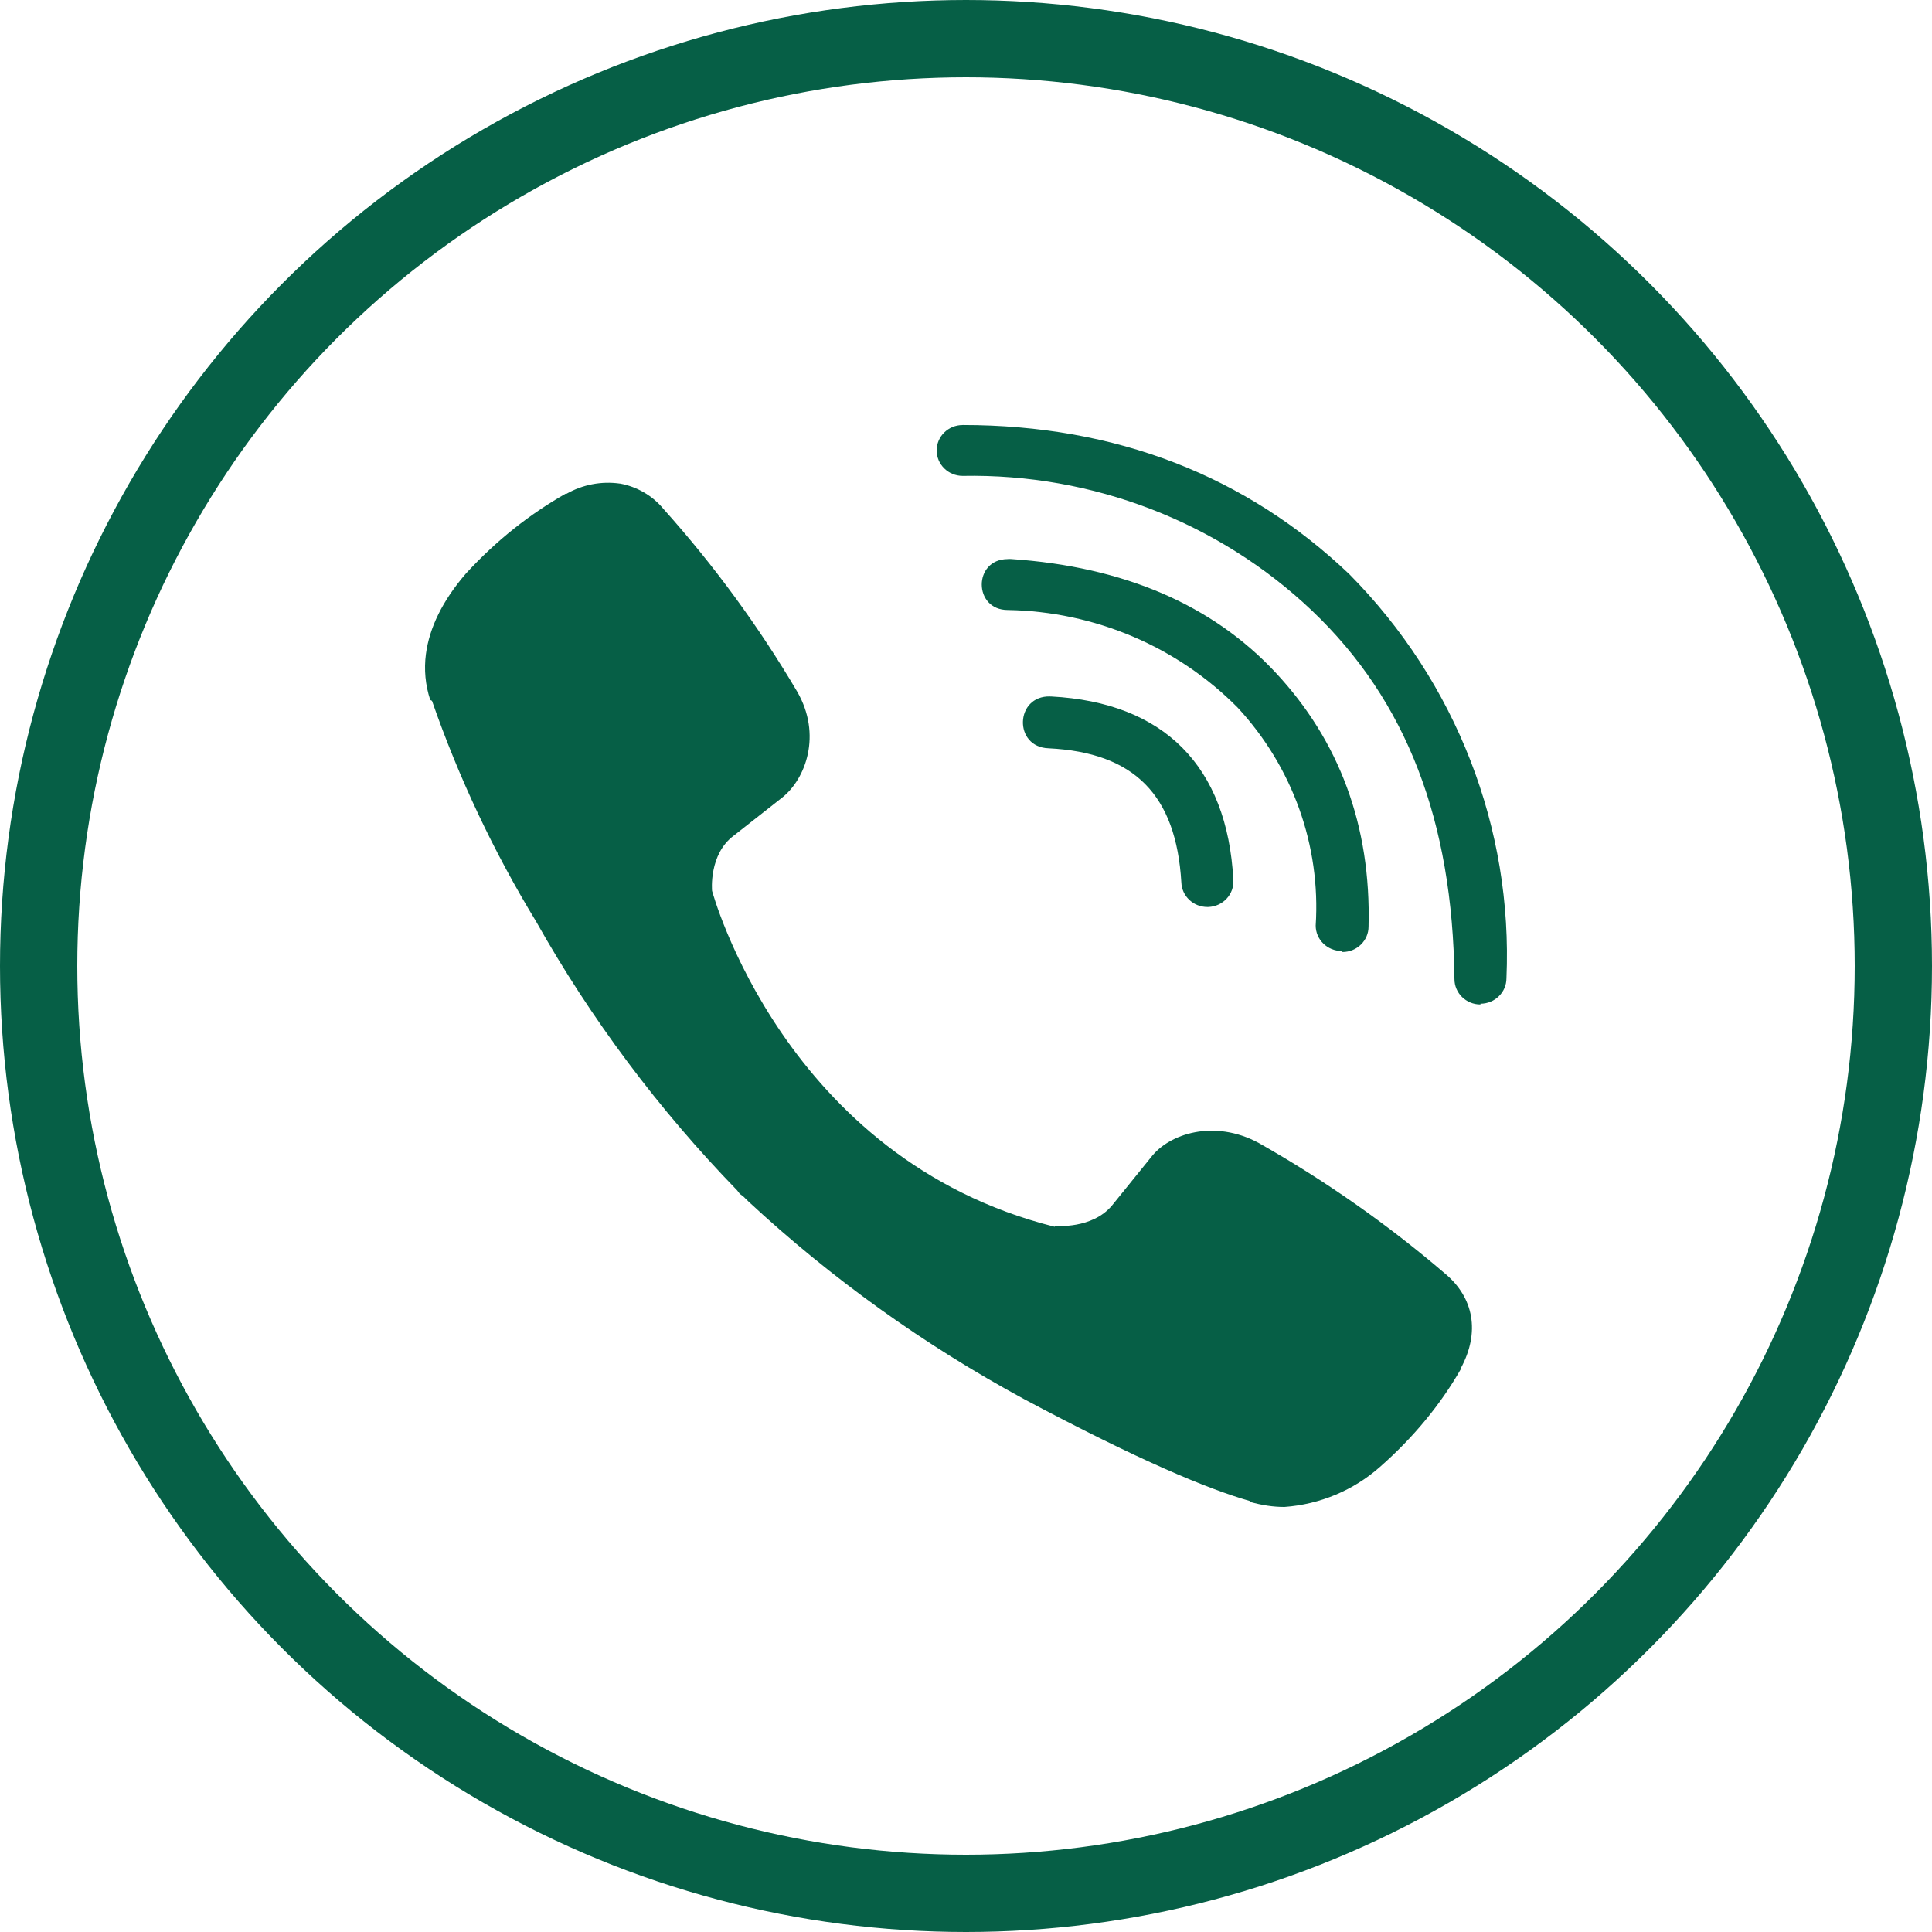
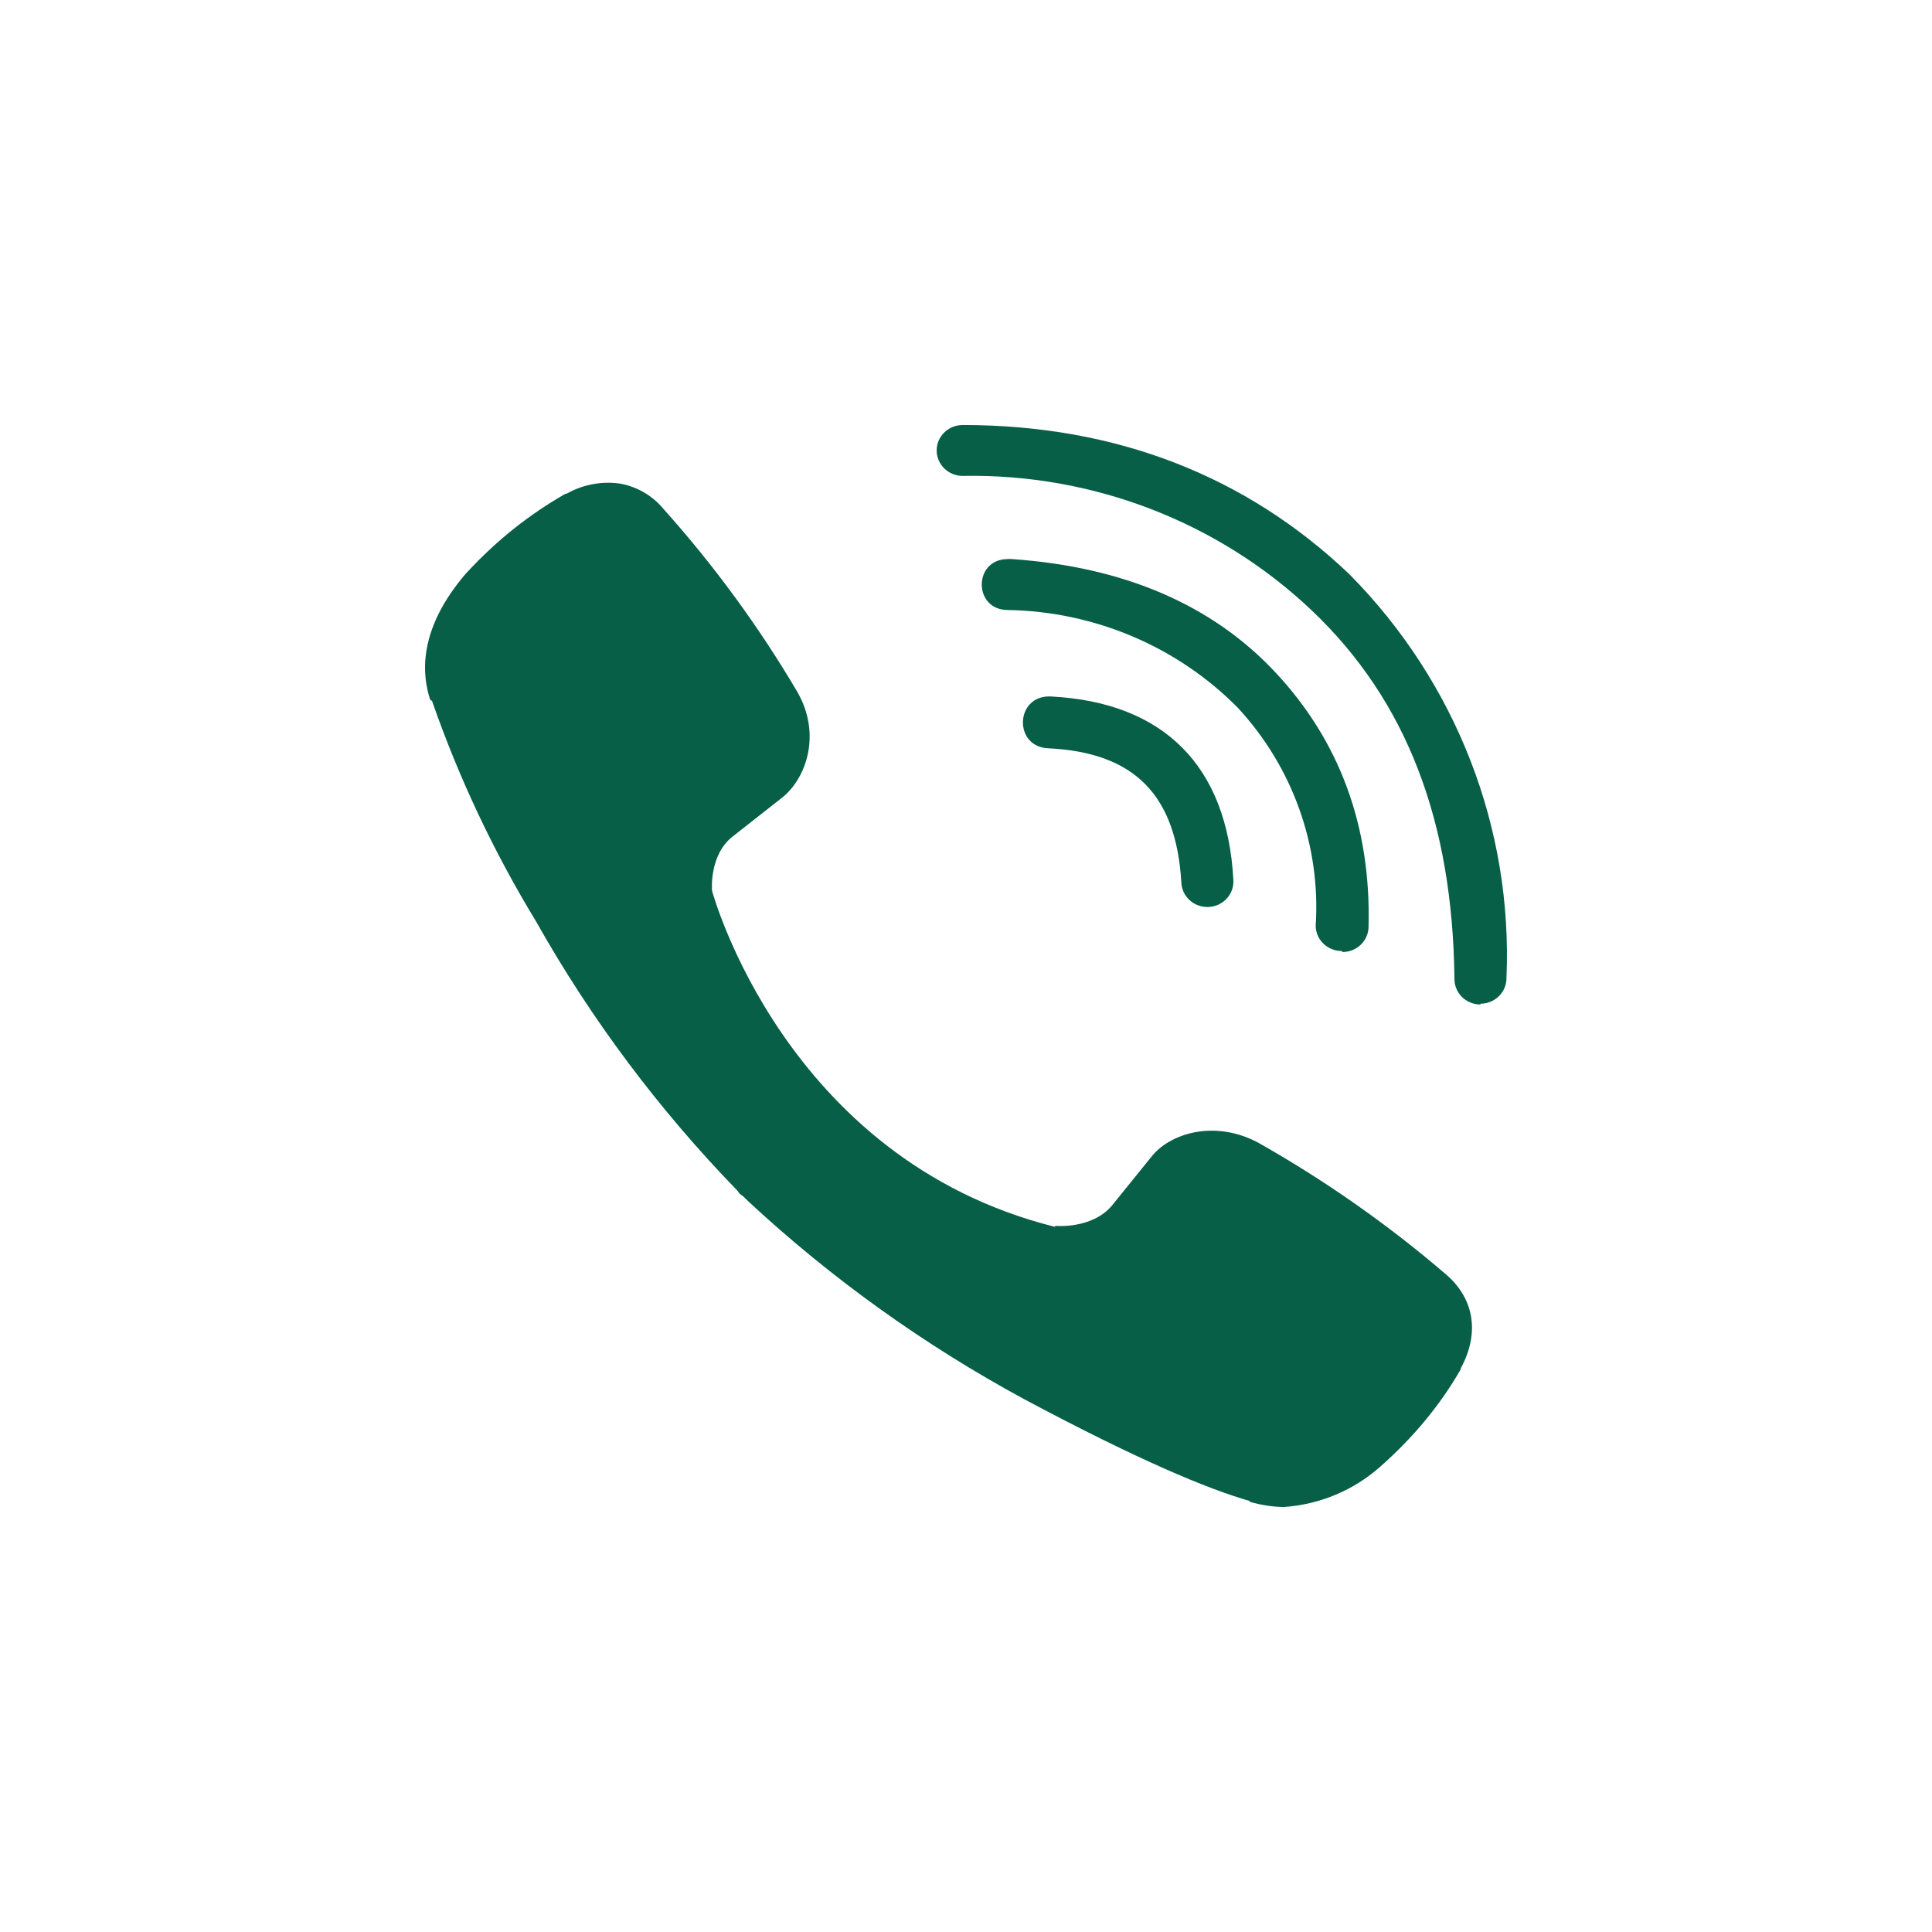
<svg xmlns="http://www.w3.org/2000/svg" version="1.1" viewBox="0 0 50 50" preserveAspectRatio="xMinYMin">
-   <circle cx="25" cy="25" fill="none" r="24" stroke="#065f46" stroke-miterlimit="10" stroke-linecap="round" stroke-width="2" />
  <path d="m 24.914,11 c -0.371,-0.001 -0.673,0.293 -0.673,0.657 0,0.364 0.301,0.659 0.673,0.659 3.37,-0.063 6.626,1.194 9.044,3.491 2.446,2.328 3.638,5.446 3.683,9.53 0,0.364 0.301,0.659 0.673,0.659 v -0.02 c 0.372,0 0.673,-0.295 0.673,-0.659 0.168,-3.882 -1.3,-7.661 -4.062,-10.453 -2.671,-2.547 -6.041,-3.865 -10.013,-3.865 z m -8.873,1.515 c -0.477,-0.067 -0.963,0.026 -1.38,0.264 h -0.027 c -0.92,0.527 -1.768,1.186 -2.576,2.064 -0.606,0.703 -0.945,1.403 -1.035,2.084 -0.053,0.399 -0.015,0.805 0.112,1.188 l 0.045,0.022 c 0.692,1.99 1.594,3.903 2.693,5.709 1.424,2.529 3.174,4.869 5.206,6.963 l 0.067,0.088 0.09,0.066 0.067,0.066 0.067,0.066 c 2.148,1.994 4.546,3.713 7.136,5.116 2.962,1.581 4.762,2.328 5.839,2.635 v 0.022 C 32.661,38.956 32.948,39 33.24,39 c 0.919,-0.066 1.79,-0.431 2.473,-1.036 0.875,-0.769 1.571,-1.621 2.087,-2.521 v -0.022 c 0.516,-0.944 0.337,-1.847 -0.404,-2.462 -1.492,-1.278 -3.108,-2.41 -4.825,-3.382 -1.145,-0.615 -2.311,-0.242 -2.783,0.373 l -1.01,1.249 c -0.516,0.615 -1.459,0.527 -1.459,0.527 l -0.027,0.022 c -7.002,-1.757 -8.864,-8.694 -8.864,-8.694 0,0 -0.09,-0.944 0.561,-1.427 l 1.257,-0.988 c 0.606,-0.483 1.032,-1.625 0.382,-2.745 -0.992,-1.68 -2.149,-3.262 -3.456,-4.721 -0.284,-0.345 -0.686,-0.579 -1.131,-0.659 z m 10.038,1.954 c -0.898,0.003 -0.893,1.32 0.004,1.318 2.246,0.038 4.384,0.946 5.947,2.525 1.424,1.537 2.153,3.573 2.02,5.643 0.001,0.363 0.302,0.657 0.673,0.657 l 0.022,0.026 c 0.373,2e-6 0.674,-0.296 0.673,-0.661 0.067,-2.613 -0.763,-4.809 -2.401,-6.566 -1.638,-1.757 -3.927,-2.745 -6.845,-2.943 -0.031,-0.002 -0.063,-0.002 -0.094,0 z m 1.1,3.555 c -0.914,-0.026 -0.954,1.315 -0.04,1.342 2.222,0.11 3.299,1.208 3.434,3.47 0.012,0.355 0.31,0.637 0.673,0.637 h 0.022 c 0.381,-0.012 0.676,-0.33 0.651,-0.703 -0.157,-2.943 -1.795,-4.592 -4.713,-4.745 -0.009,-1.74e-4 -0.018,-1.74e-4 -0.027,0 z" fill="#065f46" />
</svg>